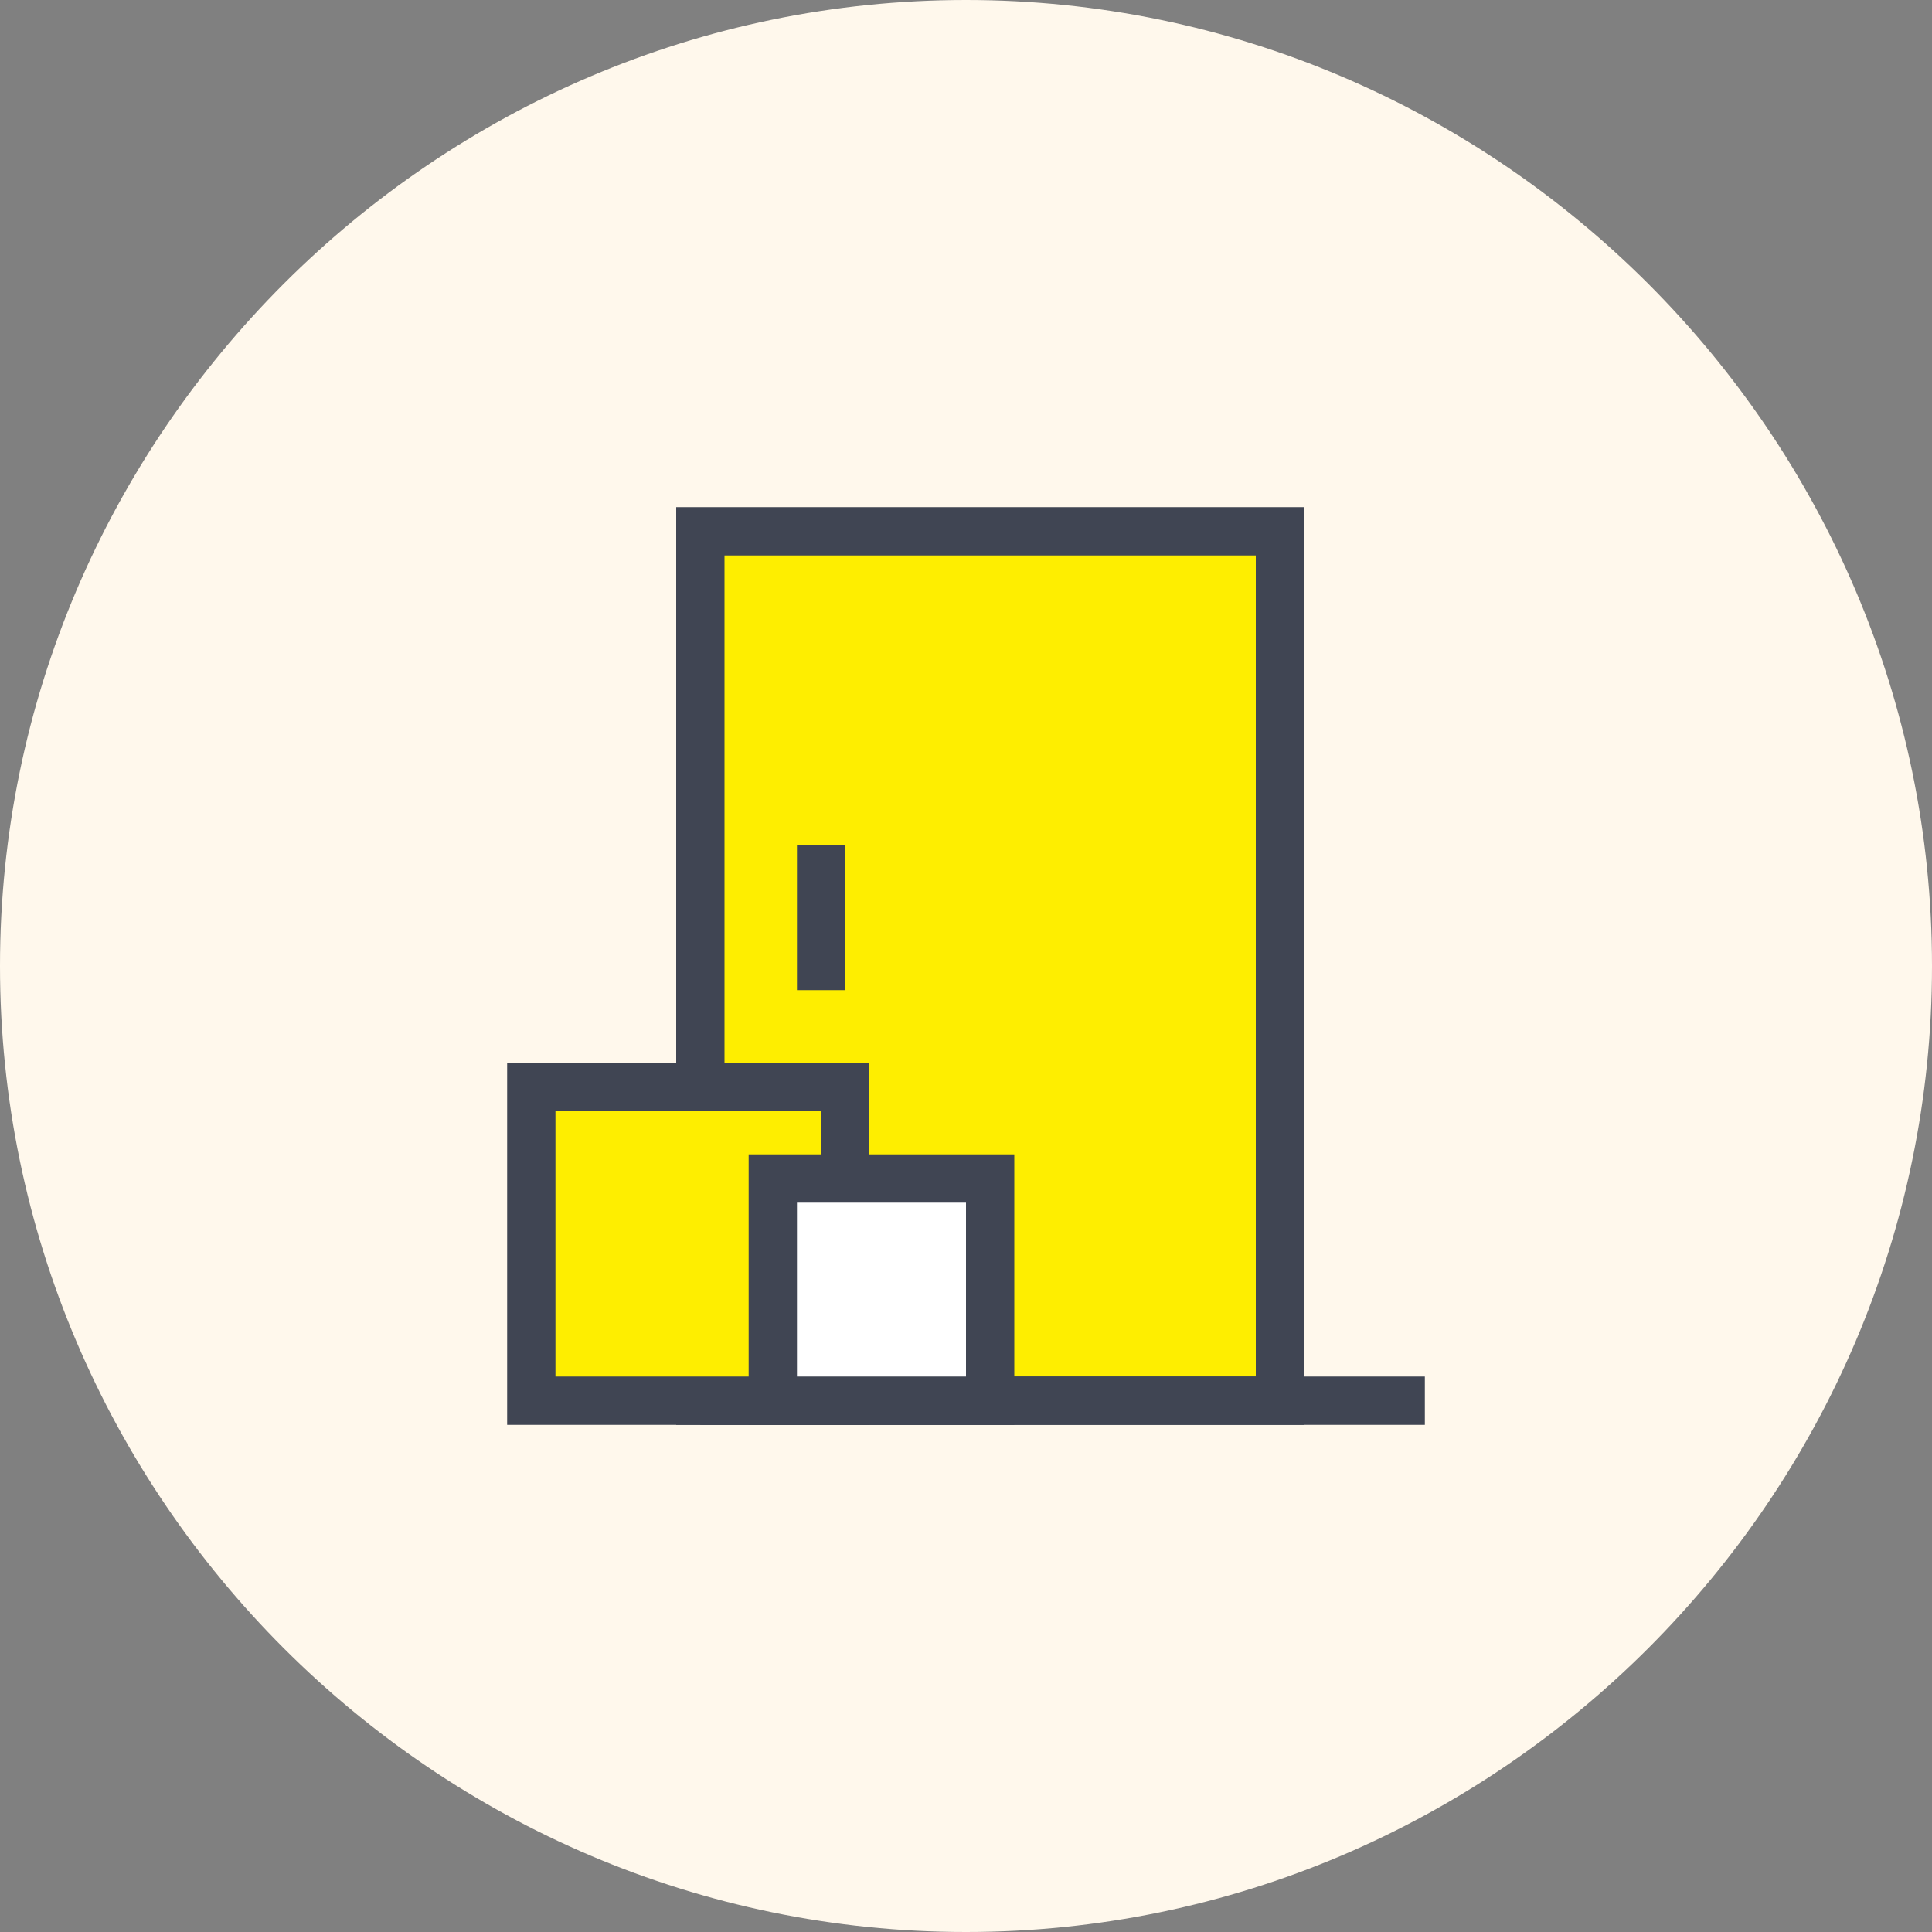
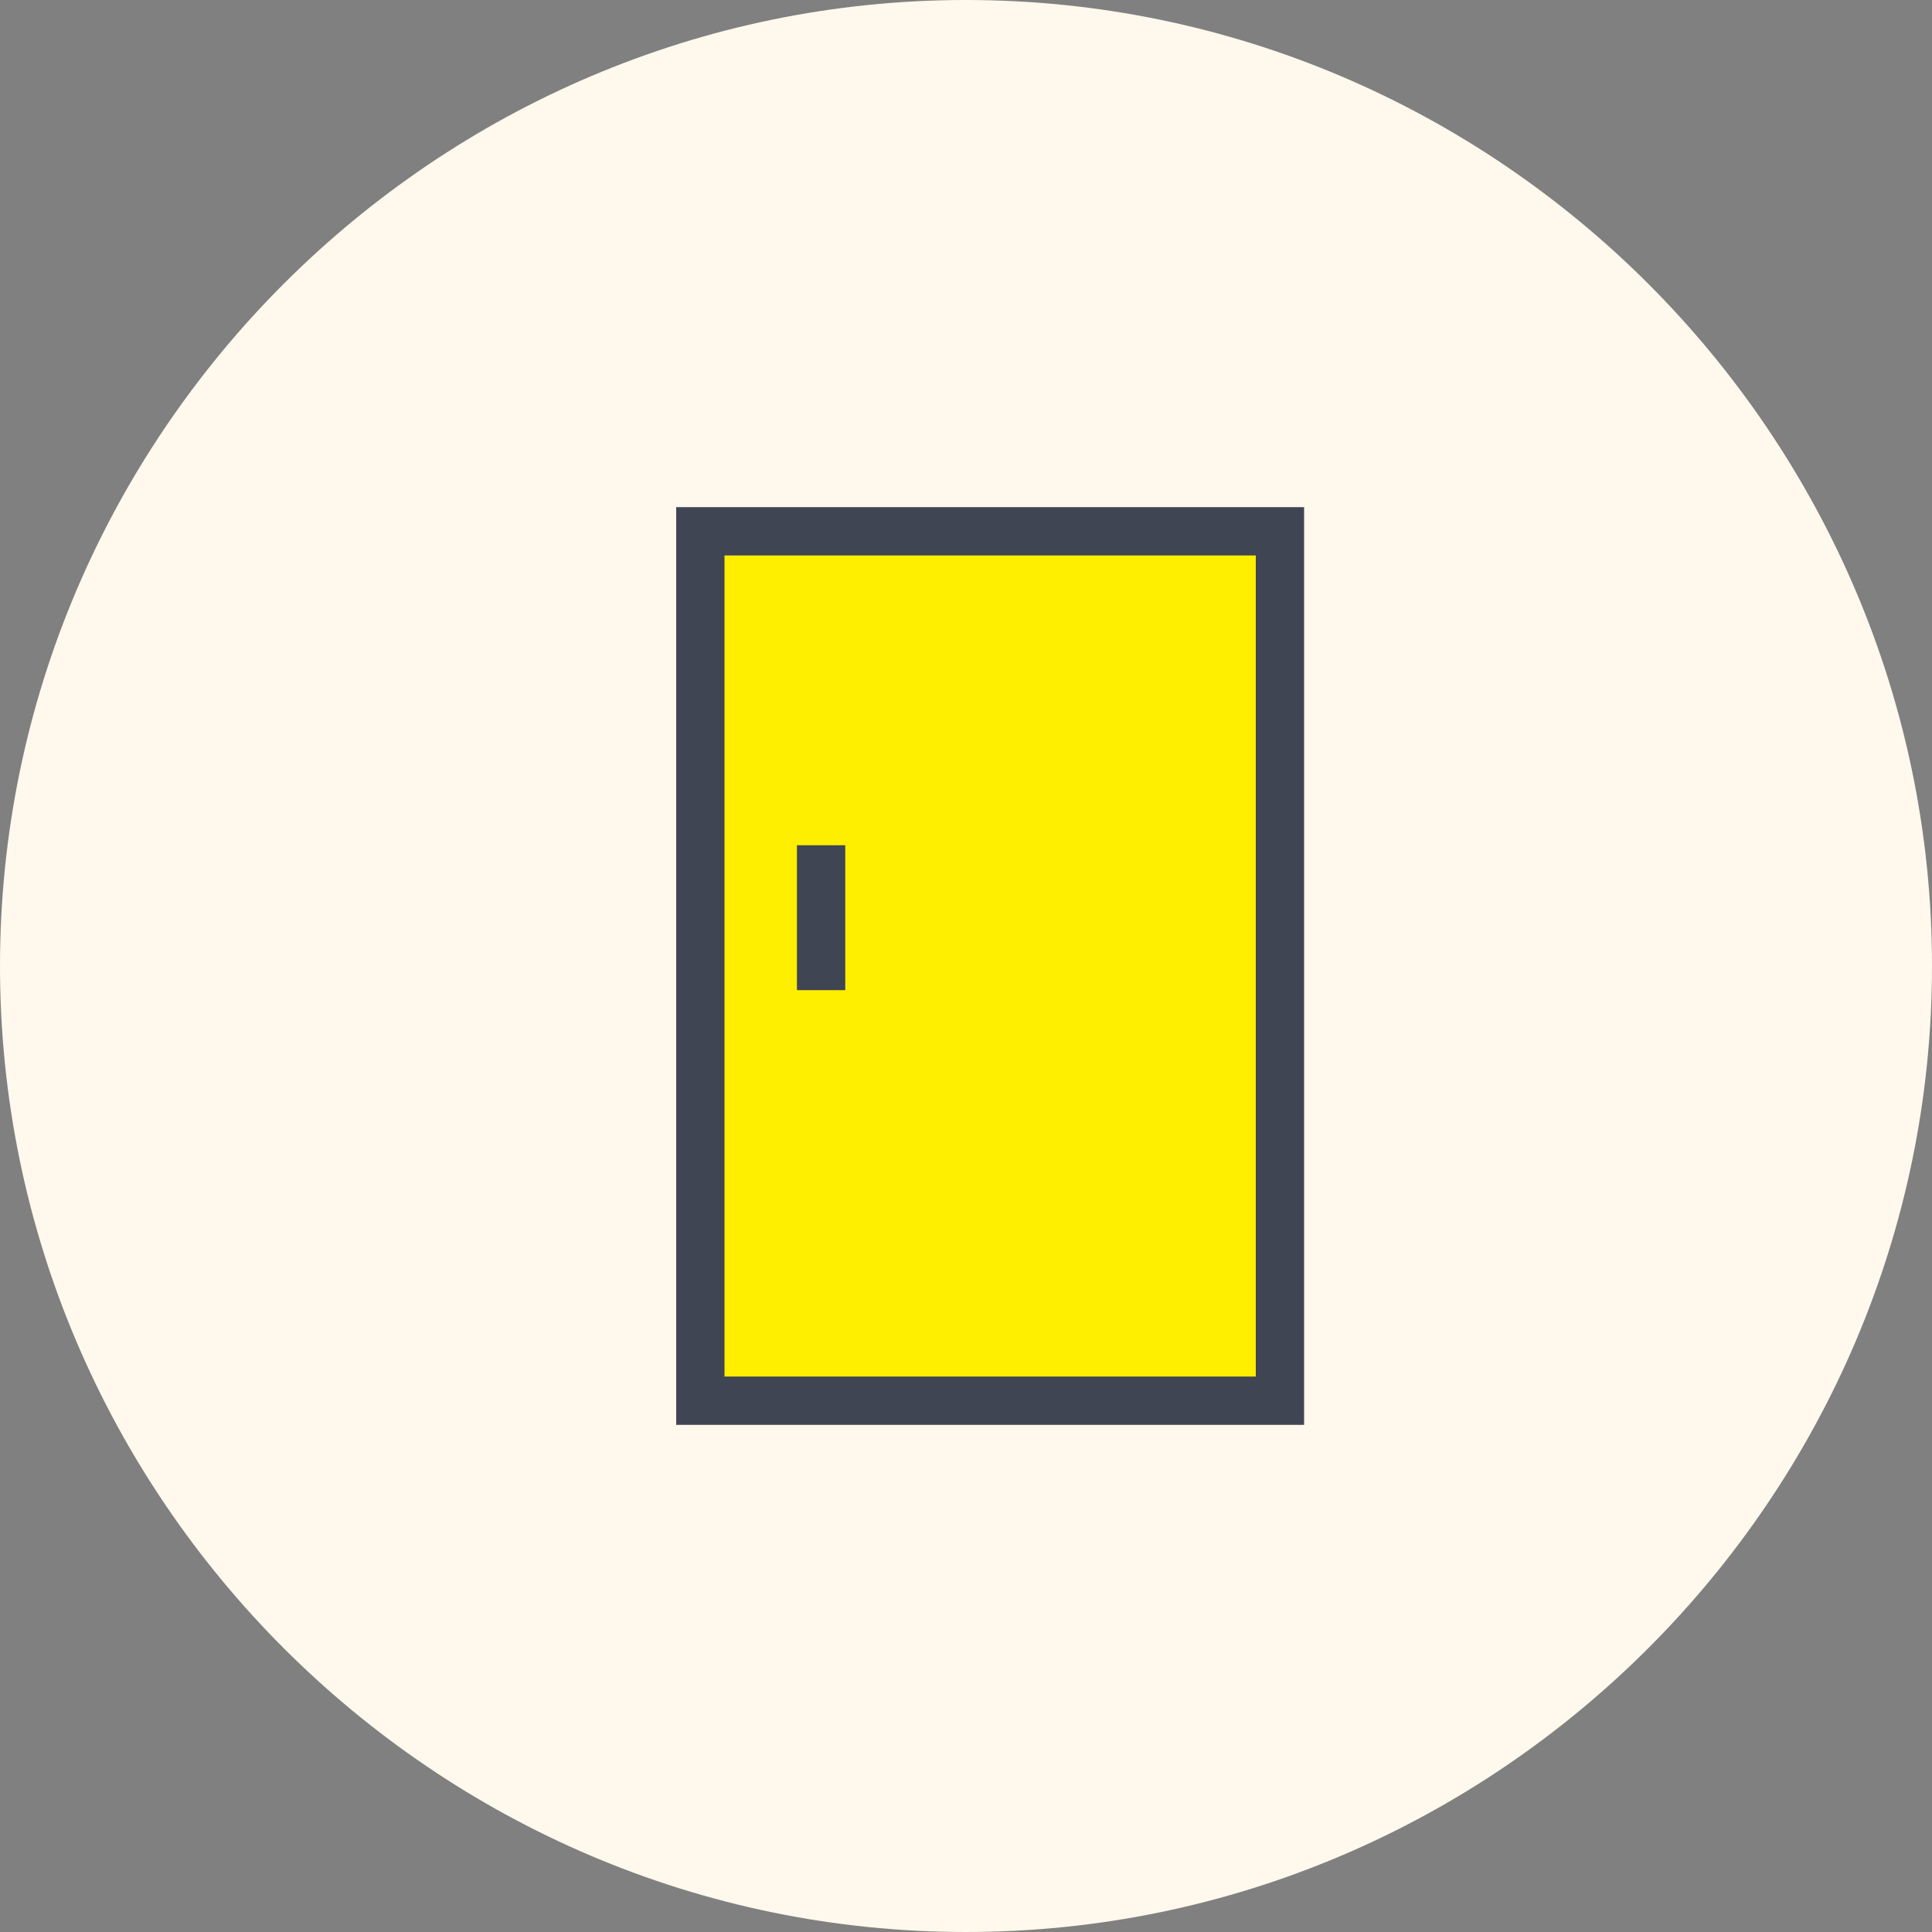
<svg xmlns="http://www.w3.org/2000/svg" version="1.1" id="Layer_1" x="0px" y="0px" viewBox="0 0 40 40" style="enable-background:new 0 0 40 40;" xml:space="preserve">
  <rect x="0" y="0" width="40" height="40" fill="#808080" stroke="none" />
  <style type="text/css">
	.st0{fill:#FFF8EC;}
	.st1{fill:#FEEE00;stroke:#404553;}
	.st2{fill:none;stroke:#404553;}
	.st3{fill:#FFFFFF;stroke:#404553;}
</style>
  <path class="st0" d="M20,0L20,0c11,0,20,9,20,20l0,0c0,11-9,20-20,20l0,0C9,40,0,31,0,20l0,0C0,9,9,0,20,0z" />
  <path class="st1" d="M26.5,11h-12v18h12V11z" />
-   <path class="st2" d="M29.5,29h-15" />
  <path class="st2" d="M17,20.5v-3" />
-   <path class="st1" d="M17.5,22.5H11V29h6.5V22.5z" />
-   <path class="st3" d="M20.5,24.4H16V29h4.5V24.4z" />
</svg>